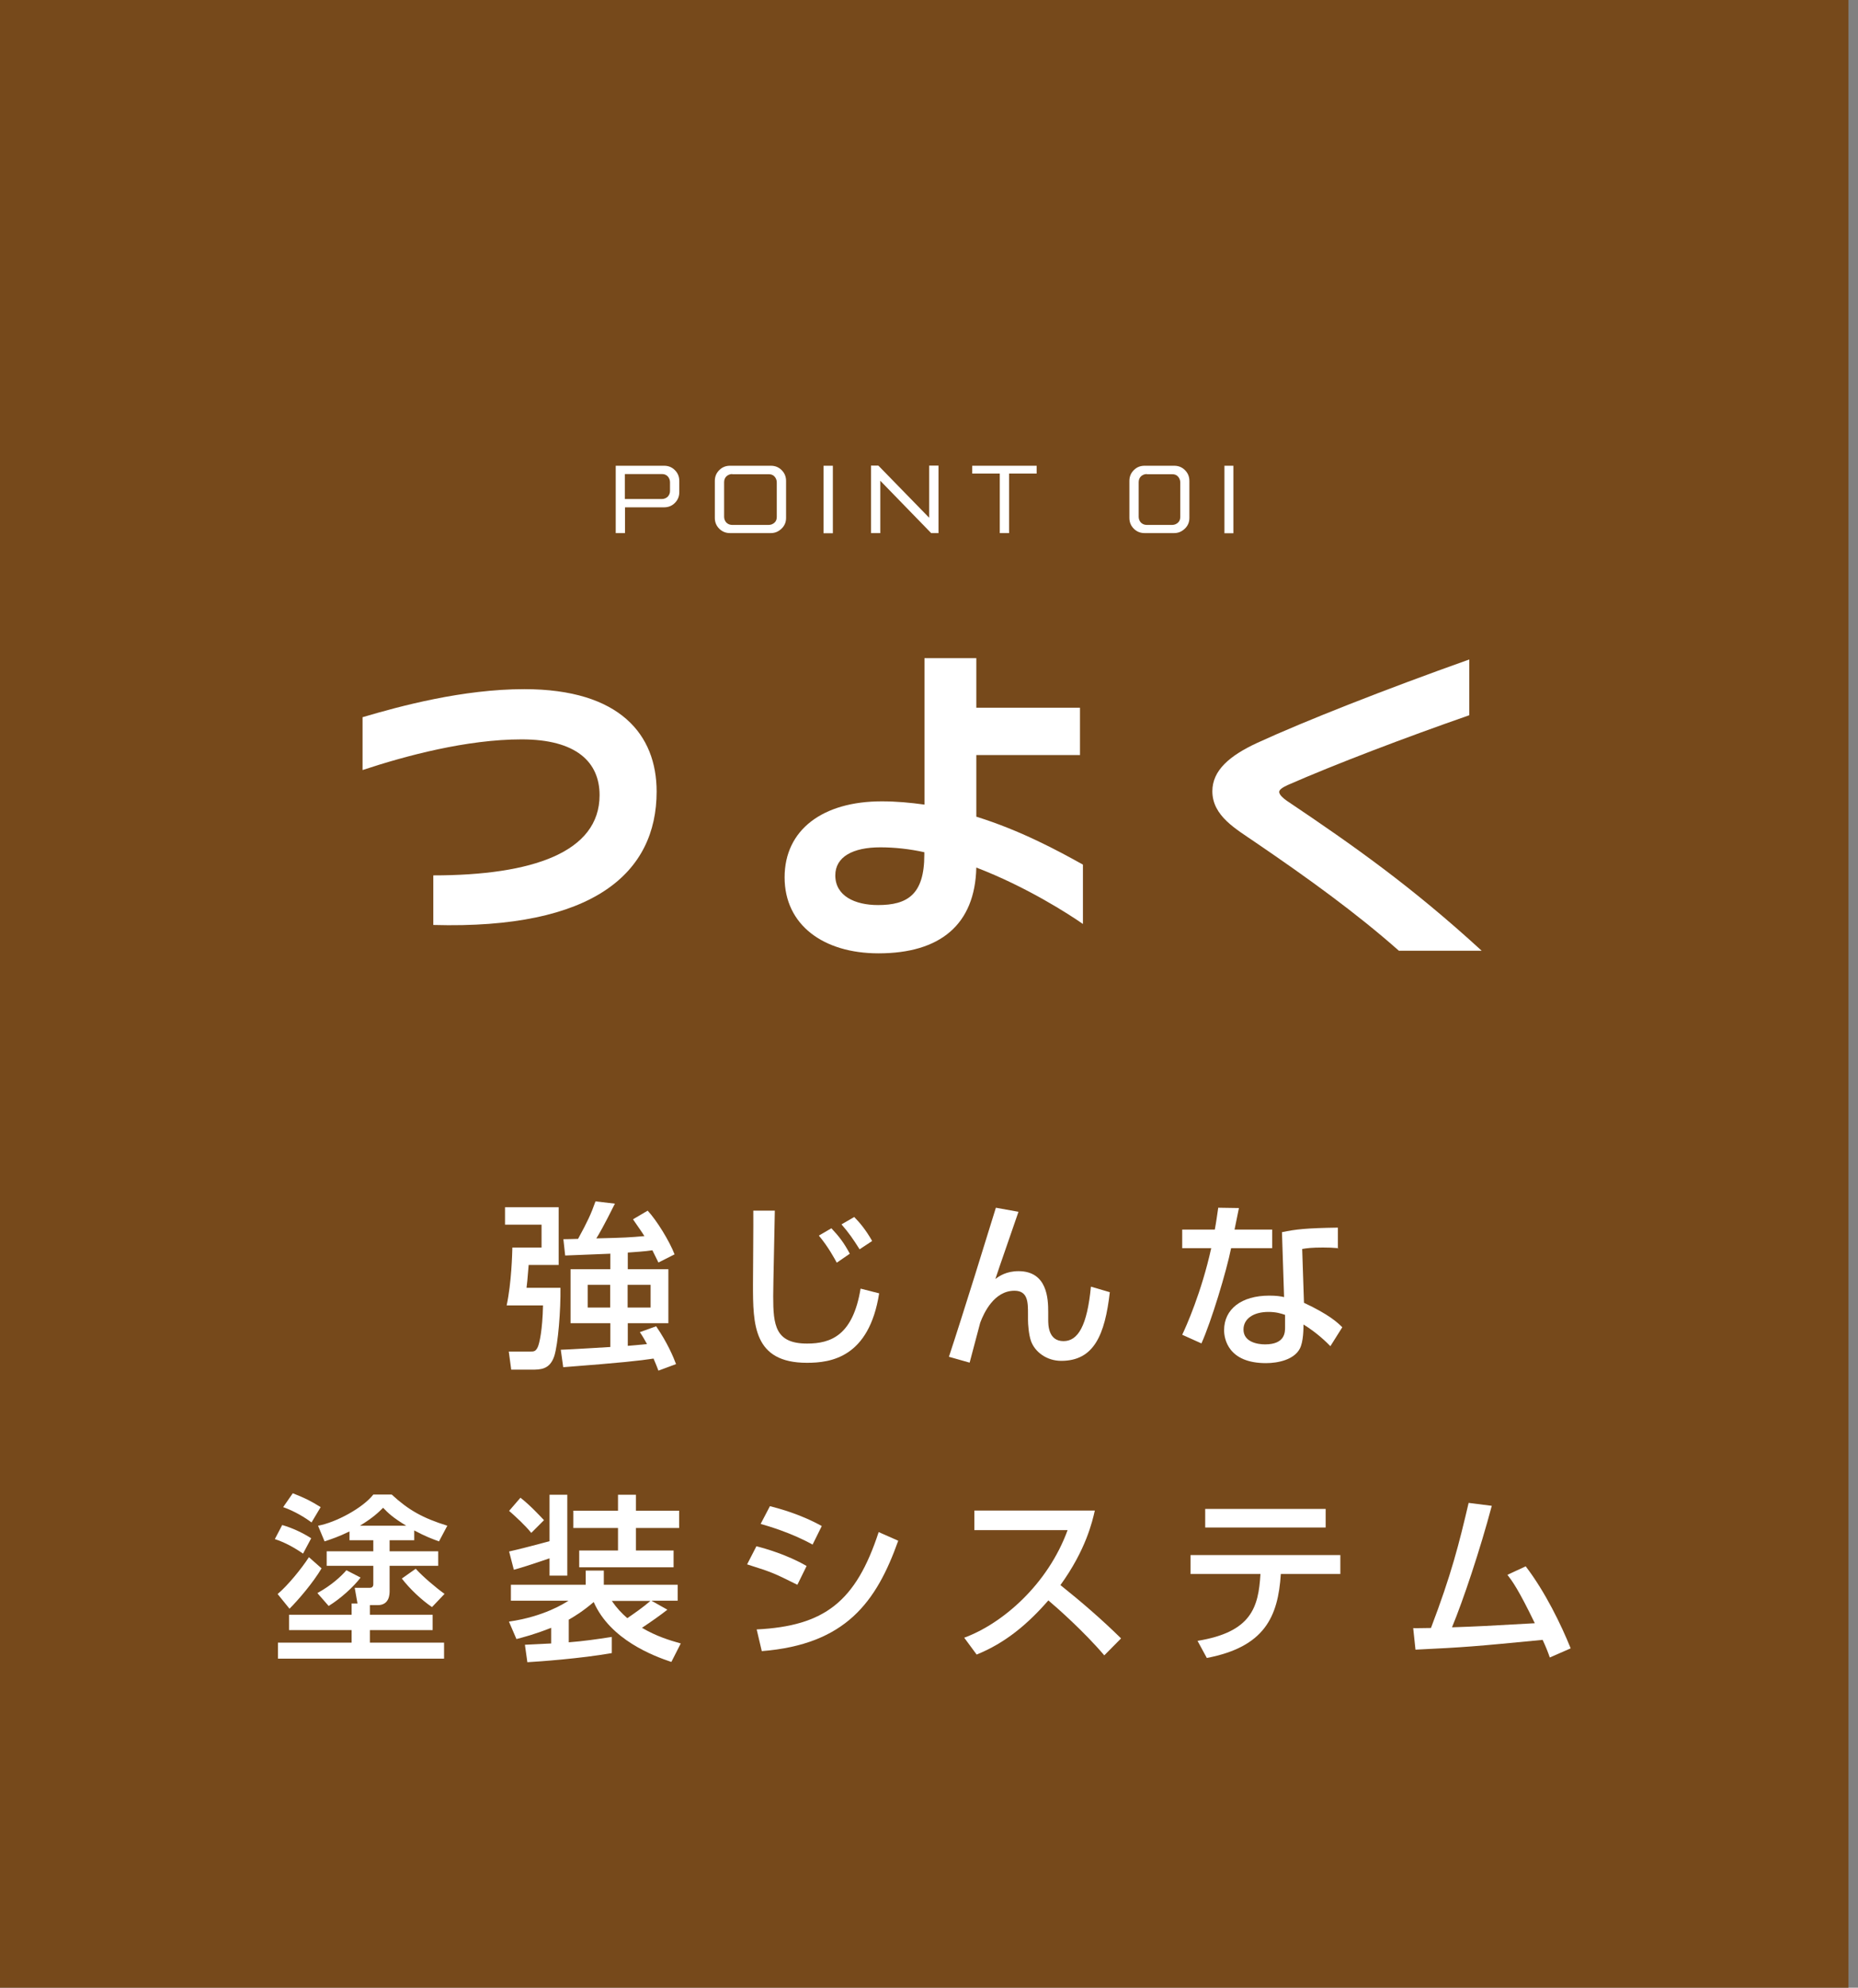
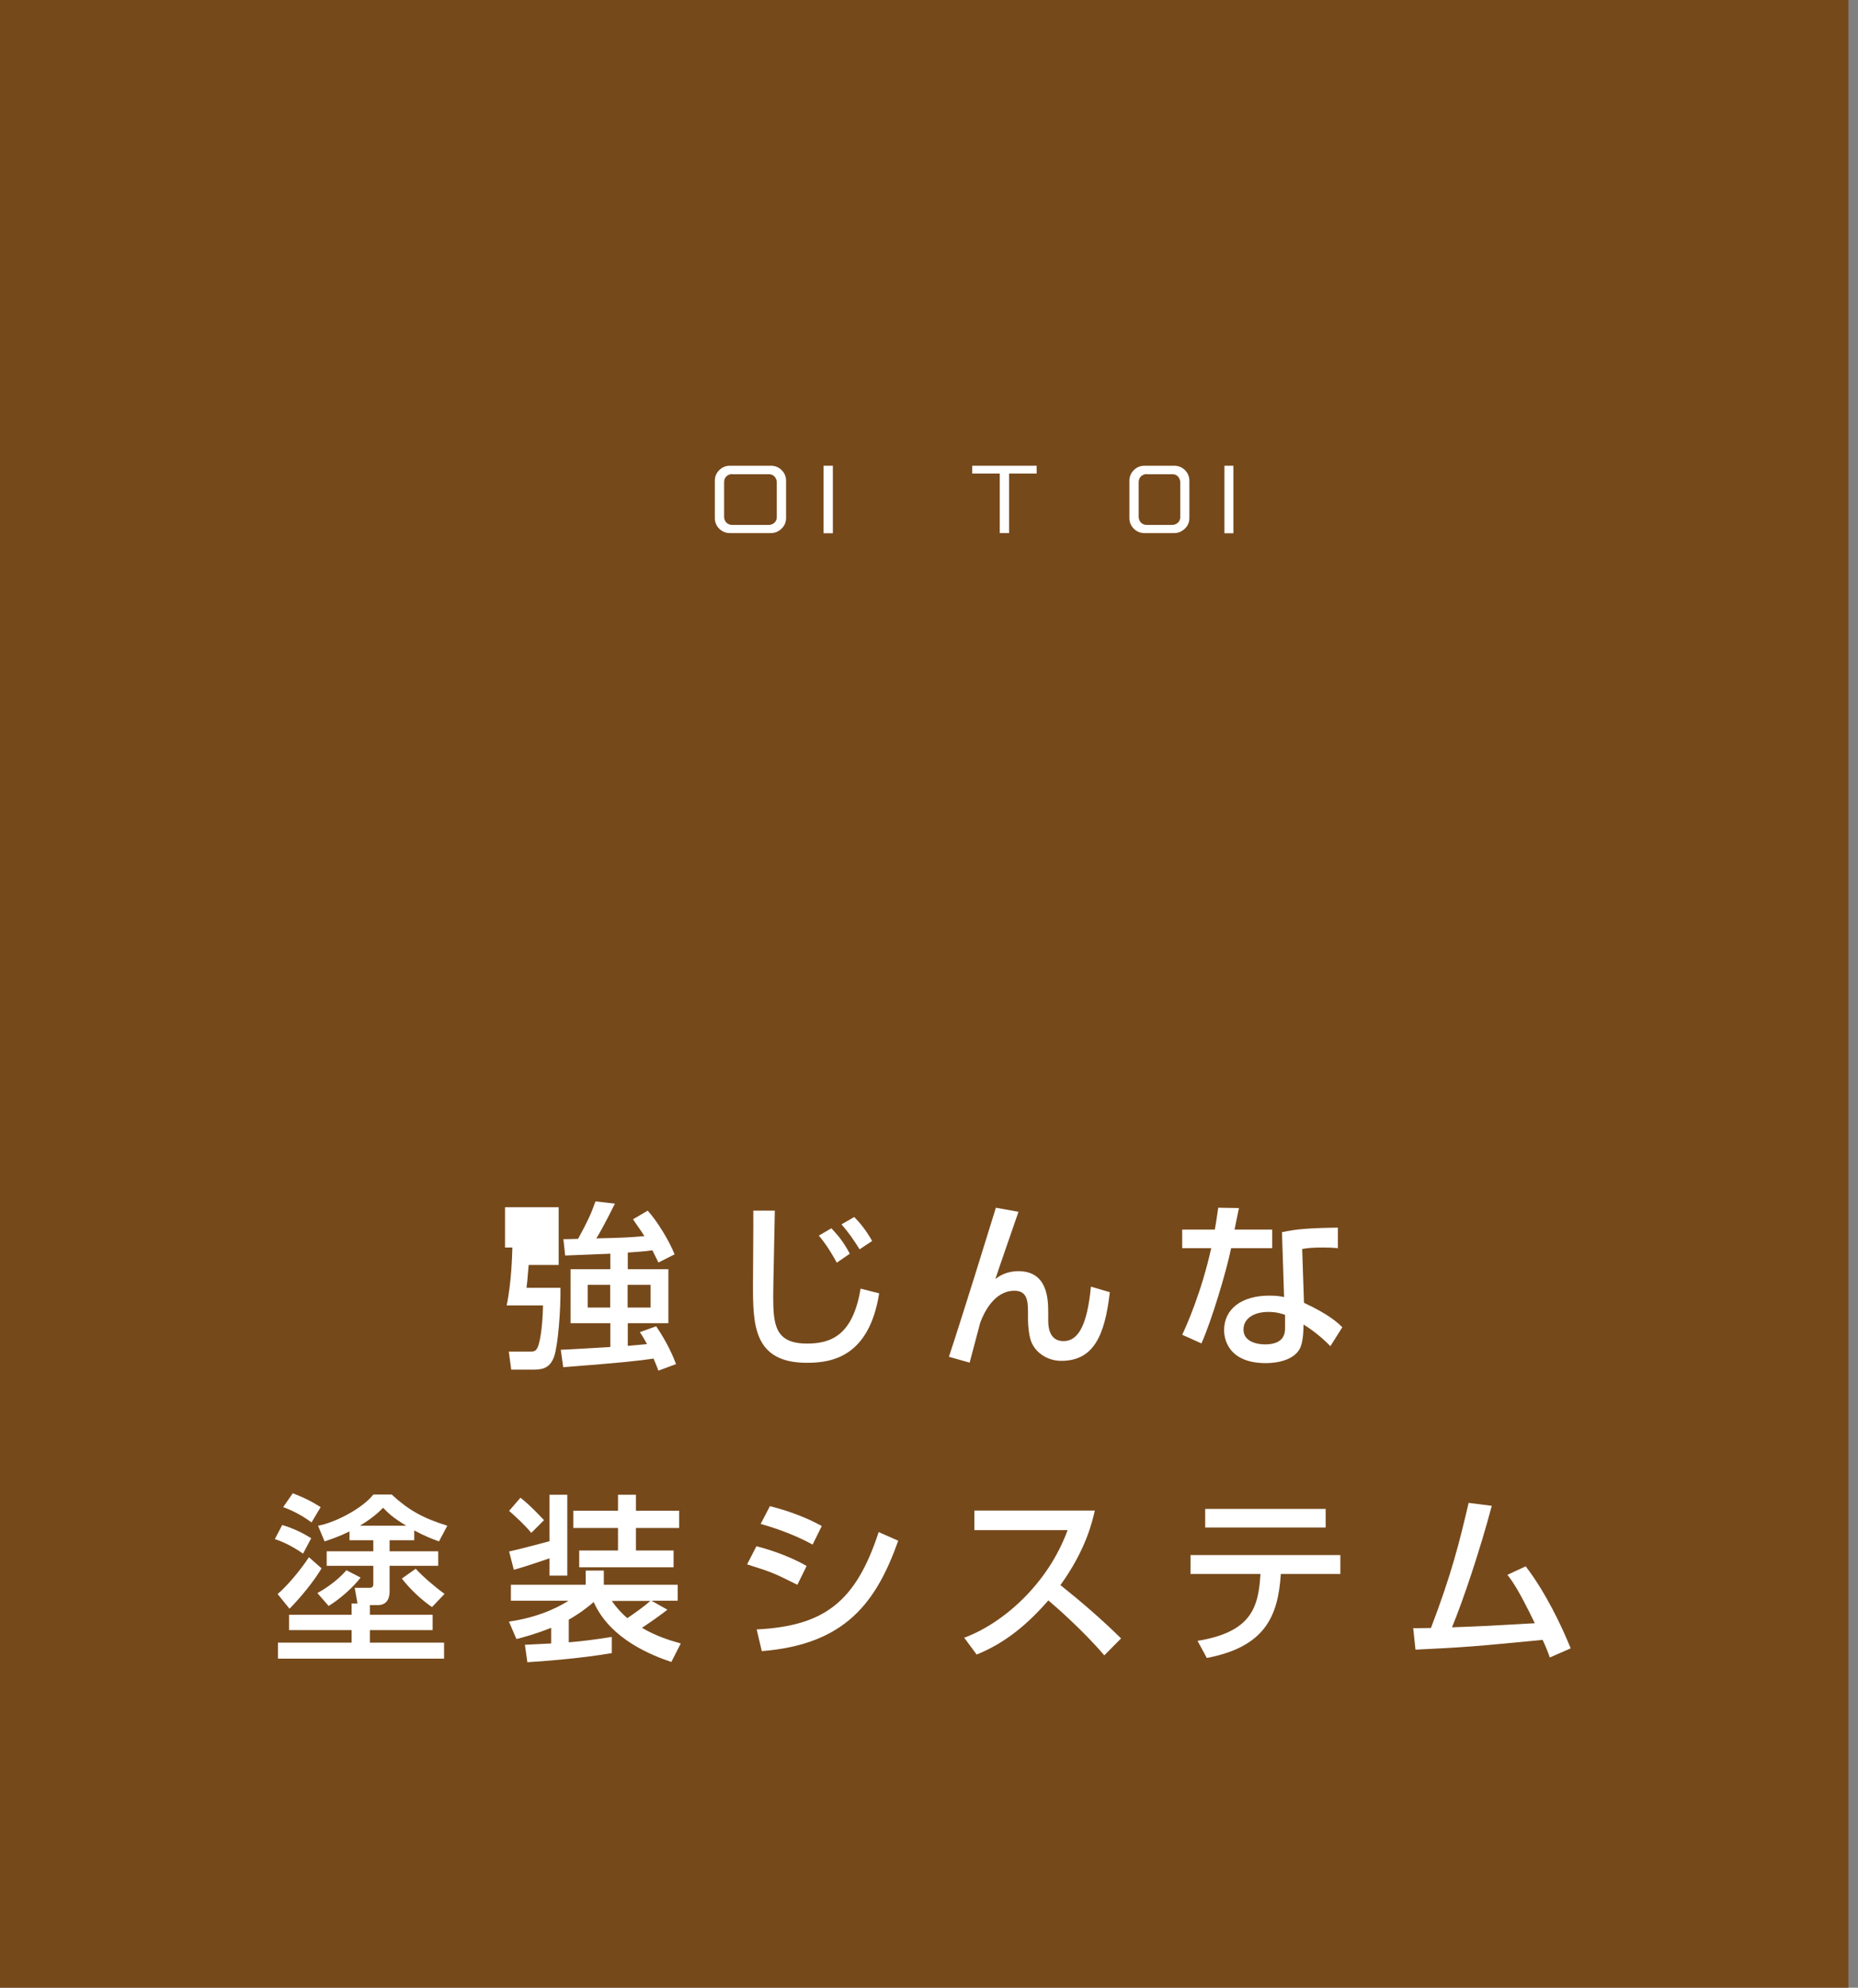
<svg xmlns="http://www.w3.org/2000/svg" width="144" height="154" viewBox="0 0 144 154" fill="none">
  <rect x="0" y="0" width="144" height="154" fill="#808080" stroke="none" />
  <path d="M143.261 0H0V154H143.261V0Z" fill="#76491B" />
-   <path d="M47.72 36.084H51.472C51.801 36.084 52.079 36.197 52.306 36.425C52.533 36.652 52.647 36.93 52.647 37.259V38.13C52.647 38.459 52.533 38.737 52.306 38.964C52.079 39.192 51.801 39.305 51.472 39.305H48.44V41.302H47.72V36.071V36.084ZM48.427 36.728V38.661H51.295C51.472 38.661 51.624 38.598 51.75 38.484C51.864 38.358 51.927 38.219 51.927 38.042V37.36C51.927 37.183 51.864 37.031 51.75 36.905C51.624 36.779 51.485 36.728 51.295 36.728H48.427Z" fill="white" />
  <path d="M56.589 36.084H59.748C60.076 36.084 60.354 36.197 60.581 36.425C60.809 36.652 60.923 36.93 60.923 37.259V40.127C60.923 40.455 60.809 40.733 60.569 40.961C60.329 41.188 60.063 41.302 59.735 41.302H56.576C56.248 41.302 55.97 41.188 55.742 40.961C55.515 40.733 55.401 40.455 55.401 40.127V37.259C55.401 36.93 55.515 36.652 55.742 36.425C55.97 36.197 56.248 36.084 56.576 36.084H56.589ZM56.753 36.728C56.576 36.728 56.425 36.791 56.298 36.905C56.185 37.019 56.121 37.17 56.121 37.36V40.038C56.121 40.215 56.185 40.367 56.298 40.493C56.425 40.607 56.564 40.67 56.753 40.67H59.571C59.748 40.67 59.899 40.607 60.026 40.493C60.152 40.379 60.202 40.228 60.202 40.051V37.372C60.202 37.196 60.139 37.044 60.026 36.918C59.912 36.791 59.76 36.741 59.571 36.741H56.753V36.728Z" fill="white" />
  <path d="M63.829 36.084H64.549V41.314H63.829V36.084Z" fill="white" />
-   <path d="M72.736 41.302H72.167L68.225 37.246V41.302H67.505V36.071H68.073L72.015 40.114V36.071H72.736V41.302Z" fill="white" />
  <path d="M75.351 36.084H80.342V36.69H78.206V41.302H77.486V36.69H75.351V36.084Z" fill="white" />
  <path d="M88.718 36.084H91.005C91.334 36.084 91.612 36.197 91.839 36.425C92.067 36.652 92.18 36.93 92.18 37.259V40.127C92.18 40.455 92.067 40.733 91.826 40.961C91.586 41.188 91.321 41.302 90.993 41.302H88.706C88.377 41.302 88.099 41.188 87.872 40.961C87.644 40.733 87.531 40.455 87.531 40.127V37.259C87.531 36.93 87.644 36.652 87.872 36.425C88.099 36.197 88.377 36.084 88.706 36.084H88.718ZM88.883 36.728C88.706 36.728 88.554 36.791 88.428 36.905C88.314 37.019 88.251 37.17 88.251 37.36V40.038C88.251 40.215 88.314 40.367 88.428 40.493C88.554 40.607 88.693 40.67 88.883 40.67H90.841C91.018 40.67 91.169 40.607 91.296 40.493C91.422 40.379 91.473 40.228 91.473 40.051V37.372C91.473 37.196 91.409 37.044 91.296 36.918C91.182 36.791 91.031 36.741 90.841 36.741H88.883V36.728Z" fill="white" />
  <path d="M94.897 36.084H95.591V41.314H94.897V36.084Z" fill="white" />
-   <path d="M33.582 71.662V67.821C41.264 67.821 46.469 66.027 46.469 61.605C46.469 59.053 44.675 57.284 40.43 57.284C36.185 57.284 31.459 58.548 28.099 59.66V55.566C31.005 54.707 35.856 53.393 40.632 53.393C48.061 53.393 50.891 56.93 50.891 61.327C50.891 67.619 46.014 72.016 33.582 71.662Z" fill="white" />
-   <path d="M75.667 67.215C75.566 71.637 72.862 73.861 68.087 73.861C63.816 73.861 60.809 71.662 60.809 67.973C60.809 64.284 63.766 62.085 68.339 62.085C69.476 62.085 70.563 62.187 71.649 62.338V50.992H75.667V54.833H83.703V58.497H75.667V63.273C79.078 64.334 81.984 65.901 83.93 66.987V71.586C82.843 70.828 79.558 68.706 75.667 67.215ZM71.637 66.027C70.5 65.775 69.337 65.648 68.225 65.648C66.103 65.648 64.738 66.381 64.738 67.821C64.738 69.413 66.254 70.121 68.049 70.121C70.323 70.121 71.637 69.312 71.637 66.229V66.027Z" fill="white" />
-   <path d="M108.415 73.658C105.105 70.727 101.315 67.998 97.272 65.244C95.806 64.233 93.961 63.222 93.961 61.302C93.961 59.685 95.301 58.548 97.423 57.562C101.163 55.844 107.404 53.393 113.873 51.093V55.414C108.87 57.158 103.488 59.205 99.799 60.822C99.419 60.999 99.141 61.176 99.141 61.353C99.141 61.58 99.47 61.858 99.723 62.035C104.953 65.547 109.426 68.706 114.833 73.658H108.415Z" fill="white" />
-   <path d="M39.128 93.532H43.298V98.004H40.973C40.872 99.23 40.859 99.369 40.809 99.773H43.437C43.462 101.454 43.26 104.12 42.957 105.067C42.603 106.116 41.895 106.116 41.163 106.116H39.621L39.432 104.713H41.087C41.377 104.713 41.516 104.713 41.681 104.36C41.807 104.082 42.047 103.046 42.085 101.138H39.267C39.646 99.369 39.697 97.12 39.71 96.653H41.971V94.884H39.141V93.532H39.128ZM47.278 97.133C46.772 97.145 44.346 97.259 43.803 97.272L43.664 96.008C43.942 96.008 44.372 95.996 44.801 95.983C45.521 94.669 45.812 94.05 46.153 93.077L47.657 93.254C46.835 94.909 46.368 95.718 46.216 95.945C48.415 95.895 48.806 95.869 49.943 95.768C49.691 95.364 49.425 95.01 49.059 94.467L50.196 93.797C50.891 94.543 51.877 96.135 52.281 97.183L51.03 97.815C50.815 97.398 50.777 97.284 50.562 96.868C50.007 96.956 49.147 97.006 48.655 97.044V98.333H51.801V102.515H48.655V104.271C48.996 104.246 49.666 104.183 50.146 104.132C49.931 103.753 49.83 103.564 49.59 103.21L50.853 102.755C51.737 104.044 52.192 105.143 52.395 105.686L51.03 106.192C50.904 105.85 50.853 105.737 50.651 105.257C49.564 105.421 48.25 105.573 43.651 105.926L43.462 104.574C44.005 104.562 46.684 104.398 47.303 104.36V102.515H44.22V98.333H47.303V97.12L47.278 97.133ZM45.547 99.546V101.302H47.29V99.546H45.547ZM48.642 99.546V101.302H50.423V99.546H48.642Z" fill="white" />
+   <path d="M39.128 93.532H43.298V98.004H40.973C40.872 99.23 40.859 99.369 40.809 99.773H43.437C43.462 101.454 43.26 104.12 42.957 105.067C42.603 106.116 41.895 106.116 41.163 106.116H39.621L39.432 104.713H41.087C41.377 104.713 41.516 104.713 41.681 104.36C41.807 104.082 42.047 103.046 42.085 101.138H39.267C39.646 99.369 39.697 97.12 39.71 96.653H41.971H39.141V93.532H39.128ZM47.278 97.133C46.772 97.145 44.346 97.259 43.803 97.272L43.664 96.008C43.942 96.008 44.372 95.996 44.801 95.983C45.521 94.669 45.812 94.05 46.153 93.077L47.657 93.254C46.835 94.909 46.368 95.718 46.216 95.945C48.415 95.895 48.806 95.869 49.943 95.768C49.691 95.364 49.425 95.01 49.059 94.467L50.196 93.797C50.891 94.543 51.877 96.135 52.281 97.183L51.03 97.815C50.815 97.398 50.777 97.284 50.562 96.868C50.007 96.956 49.147 97.006 48.655 97.044V98.333H51.801V102.515H48.655V104.271C48.996 104.246 49.666 104.183 50.146 104.132C49.931 103.753 49.83 103.564 49.59 103.21L50.853 102.755C51.737 104.044 52.192 105.143 52.395 105.686L51.03 106.192C50.904 105.85 50.853 105.737 50.651 105.257C49.564 105.421 48.25 105.573 43.651 105.926L43.462 104.574C44.005 104.562 46.684 104.398 47.303 104.36V102.515H44.22V98.333H47.303V97.12L47.278 97.133ZM45.547 99.546V101.302H47.29V99.546H45.547ZM48.642 99.546V101.302H50.423V99.546H48.642Z" fill="white" />
  <path d="M60.051 93.81C60.038 94.859 59.925 99.546 59.925 100.43C59.925 102.679 60.089 104.094 62.553 104.094C64.397 104.094 66.103 103.463 66.697 99.837L68.137 100.203C67.354 105.168 64.41 105.585 62.54 105.585C58.383 105.585 58.358 102.616 58.358 99.521C58.358 98.624 58.396 94.619 58.383 93.797H60.051V93.81ZM64.852 97.828C64.7 97.55 64.182 96.577 63.462 95.73L64.435 95.162C65.041 95.806 65.408 96.286 65.863 97.133L64.852 97.828ZM66.621 96.792C66.153 96.046 65.799 95.528 65.218 94.859L66.204 94.29C66.608 94.694 67.101 95.276 67.594 96.147L66.621 96.792Z" fill="white" />
  <path d="M78.939 93.873C78.661 94.707 77.385 98.333 77.145 99.091C77.448 98.864 77.992 98.485 78.939 98.485C81.176 98.485 81.239 100.645 81.239 101.643V102.237C81.239 102.641 81.239 103.905 82.426 103.905C83.538 103.905 84.258 102.742 84.549 99.685L86.014 100.114C85.635 103.399 84.802 105.433 82.249 105.433C81.112 105.433 80.215 104.739 79.912 103.917C79.723 103.399 79.672 102.565 79.672 102.262V101.795C79.672 100.91 79.672 100.001 78.623 100.001C77.057 100.001 76.261 101.694 75.97 102.477C75.945 102.553 75.25 105.206 75.149 105.572L73.544 105.118C74.631 101.833 76.577 95.541 77.183 93.57L78.939 93.886V93.873Z" fill="white" />
  <path d="M96.021 93.595C95.983 93.785 95.705 95.149 95.68 95.263H98.598V96.703H95.414C95.048 98.522 93.886 102.363 93.115 104.082L91.624 103.412C91.915 102.806 93.115 100.14 93.873 96.703H91.624V95.263H94.151C94.265 94.656 94.328 94.164 94.416 93.57L96.021 93.595ZM103.728 96.703C103.273 96.665 102.982 96.653 102.527 96.653C101.668 96.653 101.289 96.703 100.923 96.766L101.062 100.936C103.033 101.858 103.69 102.49 104.031 102.831L103.109 104.296C102.793 103.981 102.123 103.298 101.024 102.616C101.024 102.907 101.024 103.968 100.733 104.499C100.291 105.332 99.078 105.61 98.118 105.61C95.187 105.61 94.871 103.728 94.871 103.058C94.871 101.428 96.21 100.38 98.371 100.38C98.927 100.38 99.243 100.43 99.52 100.493L99.356 95.465C100.418 95.238 101.251 95.149 103.69 95.111V96.741L103.728 96.703ZM99.596 101.871C99.268 101.757 98.889 101.643 98.308 101.643C97.158 101.643 96.374 102.161 96.374 103.008C96.374 103.981 97.474 104.157 98.042 104.157C99.596 104.157 99.596 103.222 99.596 102.831V101.858V101.871Z" fill="white" />
  <path d="M21.882 118.156C22.666 118.383 23.449 118.75 24.119 119.179L23.487 120.367C22.691 119.824 22.021 119.483 21.301 119.243L21.87 118.156H21.882ZM24.927 121.504C24.258 122.629 23.133 123.943 22.438 124.637L21.516 123.5C22.299 122.843 23.373 121.529 23.942 120.645L24.915 121.504H24.927ZM27.707 124.233L27.492 123.02H28.654C28.806 123.02 28.932 122.944 28.932 122.742V121.315H25.319V120.19H28.932V119.331H27.088V118.649C26.241 119.066 25.648 119.255 25.155 119.42L24.649 118.207C26.039 117.954 28.124 116.829 28.932 115.793H30.36C31.661 116.994 32.761 117.613 34.668 118.207L34.024 119.42C33.557 119.255 32.95 119.028 32.104 118.573V119.331H30.196V120.19H33.961V121.315H30.196V123.26C30.196 123.488 30.196 124.36 29.273 124.36H28.667V125.105H33.531V126.293H28.667V127.265H34.416V128.504H21.541V127.265H27.252V126.293H22.401V125.105H27.252V124.233H27.669H27.707ZM22.691 115.692C23.626 116.059 24.068 116.274 24.852 116.766L24.144 117.954C23.664 117.588 22.843 117.082 21.946 116.766L22.691 115.692ZM27.947 122.224C27.391 122.957 26.38 123.867 25.471 124.423L24.599 123.425C25.698 122.818 26.431 122.136 26.848 121.656L27.947 122.224ZM31.485 118.207C30.423 117.562 30.095 117.234 29.691 116.817C29.299 117.209 28.882 117.6 27.896 118.207H31.485ZM32.217 121.542C32.798 122.174 33.797 123.02 34.454 123.488L33.481 124.511C32.685 123.968 31.788 123.134 31.143 122.3L32.217 121.542Z" fill="white" />
  <path d="M52.016 128.756C50.664 128.302 47.303 127.051 46.014 124.12C45.142 124.865 44.498 125.244 44.081 125.484V127.24C45.218 127.152 46.279 127 47.417 126.823V128.074C44.978 128.504 41.756 128.731 40.872 128.782L40.682 127.43C40.973 127.417 42.388 127.341 42.717 127.329V126.116C41.415 126.634 40.544 126.849 40.026 126.988L39.444 125.636C42.173 125.244 43.765 124.208 44.056 124.018H39.596V122.78H45.395V121.681H46.797V122.78H52.521V124.018H50.487L51.725 124.713C51.194 125.13 50.462 125.648 49.754 126.116C50.891 126.785 51.914 127.089 52.761 127.329L52.041 128.744L52.016 128.756ZM40.329 116.034C41.087 116.615 41.895 117.499 42.161 117.777L41.175 118.763C40.72 118.194 39.924 117.461 39.457 117.057L40.329 116.046V116.034ZM42.59 120.734C41.933 120.961 40.341 121.492 39.823 121.618L39.457 120.203C40 120.089 41.908 119.596 42.59 119.407V115.806H43.967V122.073H42.59V120.721V120.734ZM47.897 115.806H49.286V117.044H52.635V118.384H49.286V120.127H52.205V121.428H44.89V120.127H47.897V118.384H44.435V117.044H47.897V115.806ZM47.417 124.031C47.796 124.587 48.175 124.979 48.617 125.37C49.148 125.004 49.817 124.549 50.411 124.031H47.417Z" fill="white" />
  <path d="M61.794 122.78C59.975 121.883 59.937 121.845 57.903 121.201L58.623 119.799C59.293 119.963 61.011 120.456 62.514 121.327L61.794 122.793V122.78ZM58.648 126.242C63.892 125.977 66.33 124.107 68.099 118.7L69.615 119.369C67.922 124.12 65.547 127.405 59.04 127.923L58.648 126.255V126.242ZM62.982 119.672C61.289 118.725 59.394 118.194 58.952 118.068L59.672 116.691C60.139 116.817 61.921 117.247 63.689 118.232L62.982 119.66V119.672Z" fill="white" />
  <path d="M74.719 126.887C77.688 125.8 81.201 122.768 82.742 118.548H75.515V117.032H84.852C84.662 117.866 84.17 120.064 82.186 122.806C83.816 124.107 85.395 125.471 86.886 126.937L85.585 128.251C84.018 126.406 81.883 124.524 81.251 123.993C79.634 125.851 77.891 127.303 75.692 128.188L74.732 126.887H74.719Z" fill="white" />
  <path d="M103.88 120.481V121.947H99.268C99.053 125.282 98.004 127.594 93.532 128.453L92.812 127.127C96.981 126.444 97.537 124.549 97.689 121.947H92.269V120.481H103.892H103.88ZM102.742 116.906V118.346H93.406V116.906H102.742Z" fill="white" />
  <path d="M118.245 121.353C119.748 123.311 120.999 125.888 121.732 127.708L120.114 128.415C119.938 127.91 119.824 127.632 119.559 127.051C114.202 127.569 113.62 127.619 109.704 127.809L109.527 126.141C109.843 126.154 110.525 126.129 110.904 126.129C112.483 121.984 113.077 119.622 113.823 116.438L115.617 116.665C114.707 120.089 113.393 124.006 112.534 126.078C114.707 126.002 115.137 125.977 118.952 125.762C117.663 123.096 117.196 122.49 116.83 122.01L118.245 121.353Z" fill="white" />
</svg>